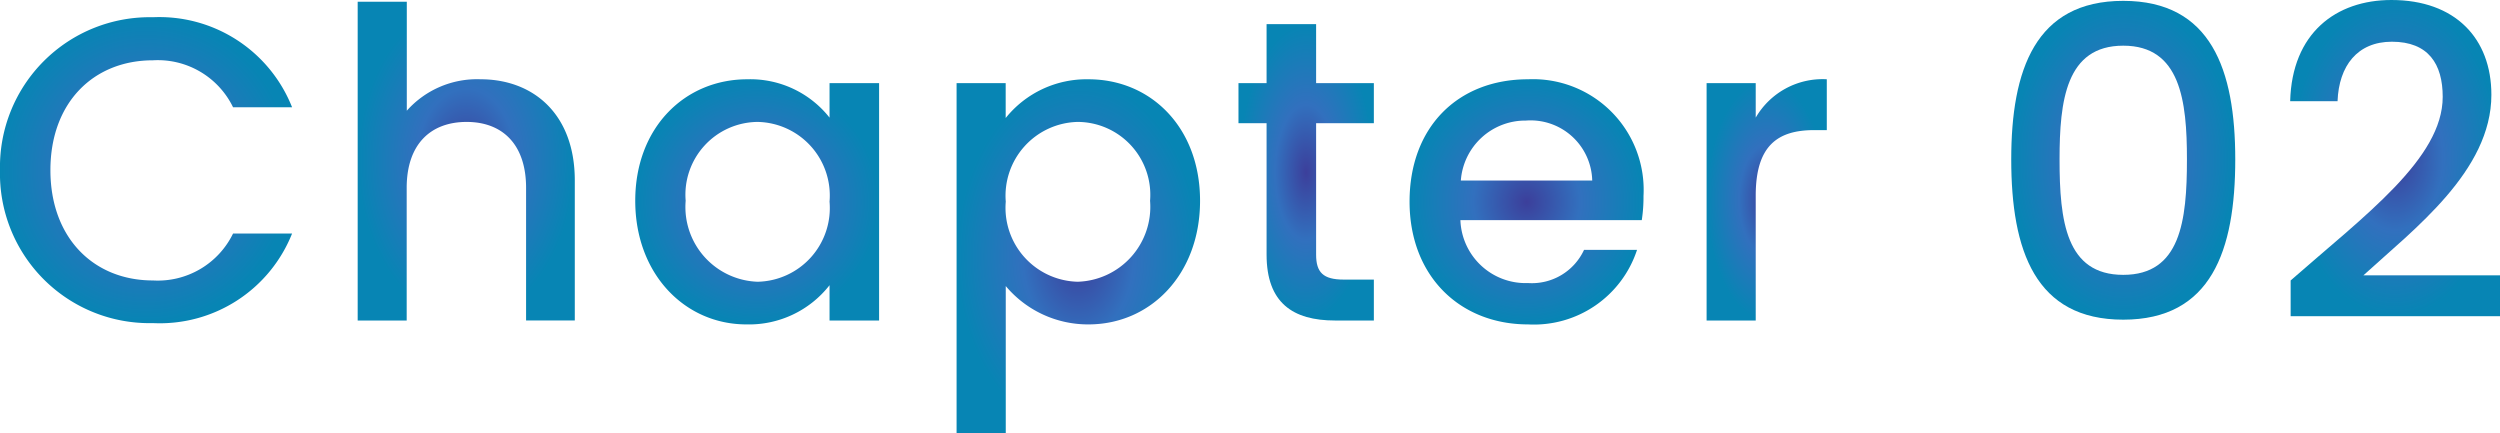
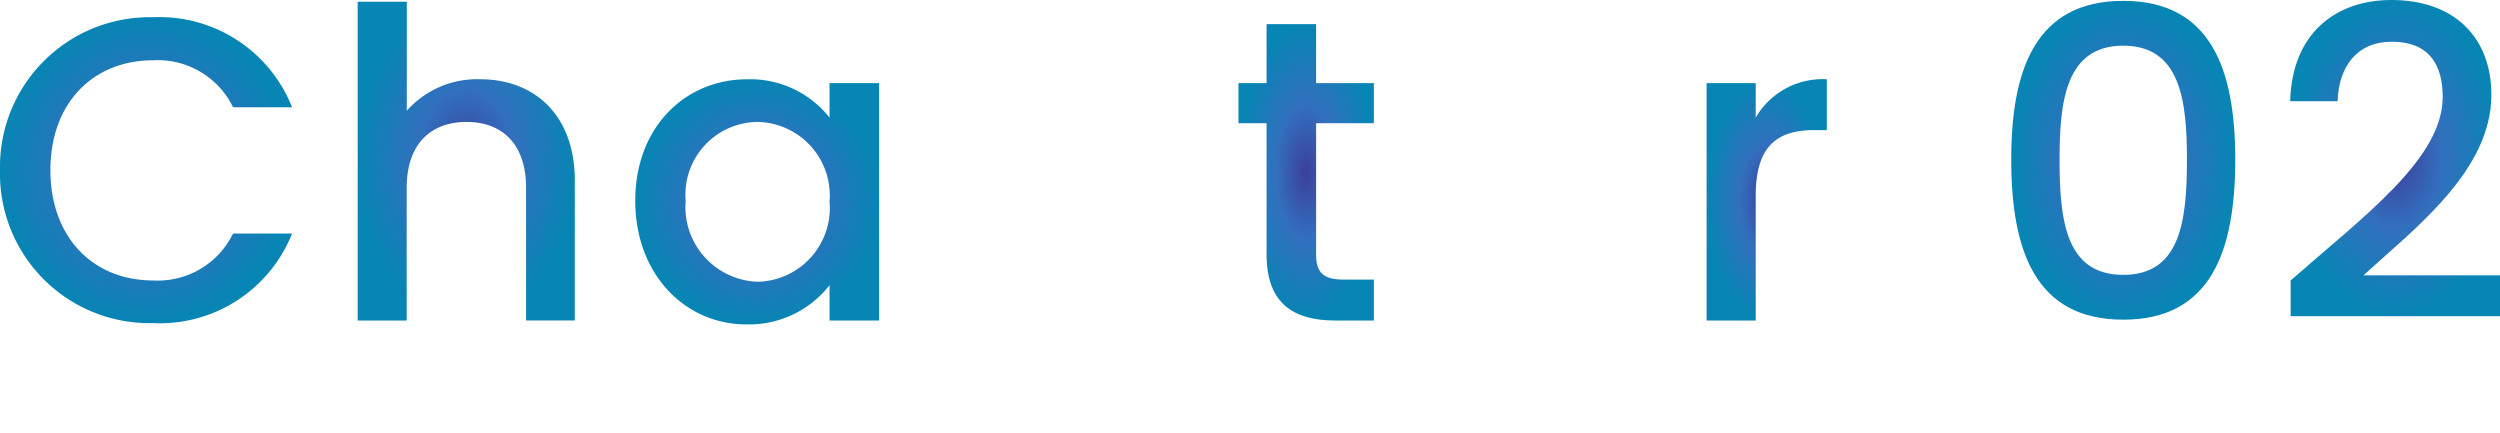
<svg xmlns="http://www.w3.org/2000/svg" width="133.444" height="23.134" viewBox="0 0 133.444 23.134">
  <defs>
    <radialGradient id="a" cx="0.5" cy="0.5" r="0.5" gradientUnits="objectBoundingBox">
      <stop offset="0" stop-color="#3c3f9b" />
      <stop offset="0.453" stop-color="#3270be" />
      <stop offset="1" stop-color="#0785b4" />
    </radialGradient>
    <clipPath id="b">
      <rect width="133.444" height="23.134" transform="translate(0 0)" fill="url(#a)" />
    </clipPath>
  </defs>
  <g clip-path="url(#b)">
    <path d="M8.164.92a7.618,7.618,0,0,1,7.427,4.807h-3.15A4.464,4.464,0,0,0,8.164,3.219c-3.173,0-5.473,2.255-5.473,5.864s2.3,5.887,5.473,5.887a4.466,4.466,0,0,0,4.277-2.506h3.15a7.6,7.6,0,0,1-7.427,4.783A7.981,7.981,0,0,1,0,9.083,7.994,7.994,0,0,1,8.164.92" fill="url(#a)" />
-     <path d="M19.092.092h2.622V5.91a5.02,5.02,0,0,1,3.932-1.679c2.828,0,5.035,1.862,5.035,5.4v7.473h-2.6V10.026c0-2.322-1.264-3.518-3.173-3.518-1.932,0-3.2,1.2-3.2,3.518v7.082H19.092Z" fill="url(#a)" />
+     <path d="M19.092.092h2.622V5.91a5.02,5.02,0,0,1,3.932-1.679c2.828,0,5.035,1.862,5.035,5.4v7.473h-2.6V10.026c0-2.322-1.264-3.518-3.173-3.518-1.932,0-3.2,1.2-3.2,3.518v7.082H19.092" fill="url(#a)" />
    <path d="M39.887,4.232a5.388,5.388,0,0,1,4.392,2.047V4.438h2.645V17.109H44.279V15.223a5.453,5.453,0,0,1-4.438,2.093c-3.288,0-5.933-2.691-5.933-6.6s2.645-6.484,5.979-6.484m.552,2.276a3.887,3.887,0,0,0-3.84,4.208,3.992,3.992,0,0,0,3.84,4.323,3.936,3.936,0,0,0,3.84-4.277,3.929,3.929,0,0,0-3.84-4.254" fill="url(#a)" />
-     <path d="M58.1,4.232c3.334,0,5.956,2.575,5.956,6.484s-2.622,6.6-5.956,6.6a5.727,5.727,0,0,1-4.415-2.047v7.865H51.06V4.438h2.621V6.3A5.527,5.527,0,0,1,58.1,4.232m-.575,2.276a3.942,3.942,0,0,0-3.84,4.254,3.949,3.949,0,0,0,3.84,4.277,4,4,0,0,0,3.863-4.323,3.891,3.891,0,0,0-3.863-4.208" fill="url(#a)" />
    <path d="M67.607,6.577h-1.5V4.438h1.5V1.288h2.644v3.15h3.082V6.577H70.251v7.014c0,.942.368,1.333,1.472,1.333h1.61v2.184h-2.07c-2.254,0-3.656-.942-3.656-3.517Z" fill="url(#a)" />
-     <path d="M81.563,17.316c-3.633,0-6.324-2.576-6.324-6.554s2.576-6.53,6.324-6.53a5.909,5.909,0,0,1,6.163,6.231,8.08,8.08,0,0,1-.092,1.288H77.953a3.485,3.485,0,0,0,3.61,3.358,3.068,3.068,0,0,0,2.989-1.771h2.829a5.791,5.791,0,0,1-5.818,3.978m-3.587-7.68h7.013a3.29,3.29,0,0,0-3.541-3.2,3.451,3.451,0,0,0-3.472,3.2" fill="url(#a)" />
    <path d="M93.716,17.108H91.094V4.438h2.622v1.84A4.126,4.126,0,0,1,97.51,4.231V6.945h-.667c-1.931,0-3.127.8-3.127,3.495Z" fill="url(#a)" />
    <path d="M113.334.046c4.691,0,5.979,3.68,5.979,8.463,0,4.875-1.288,8.554-5.979,8.554s-5.979-3.679-5.979-8.554c0-4.783,1.288-8.463,5.979-8.463m0,2.392c-3.058,0-3.4,2.943-3.4,6.071,0,3.288.345,6.162,3.4,6.162s3.4-2.874,3.4-6.162c0-3.128-.345-6.071-3.4-6.071" fill="url(#a)" />
    <path d="M122.269,14.97c3.955-3.472,8.117-6.507,8.117-9.8,0-1.747-.759-2.943-2.713-2.943-1.84,0-2.829,1.288-2.9,3.174h-2.529C122.338,1.771,124.684,0,127.65,0c3.4,0,5.334,2.047,5.334,5.059,0,4.07-4.138,7.175-6.829,9.636h7.289v2.184H122.269Z" fill="url(#a)" />
  </g>
</svg>